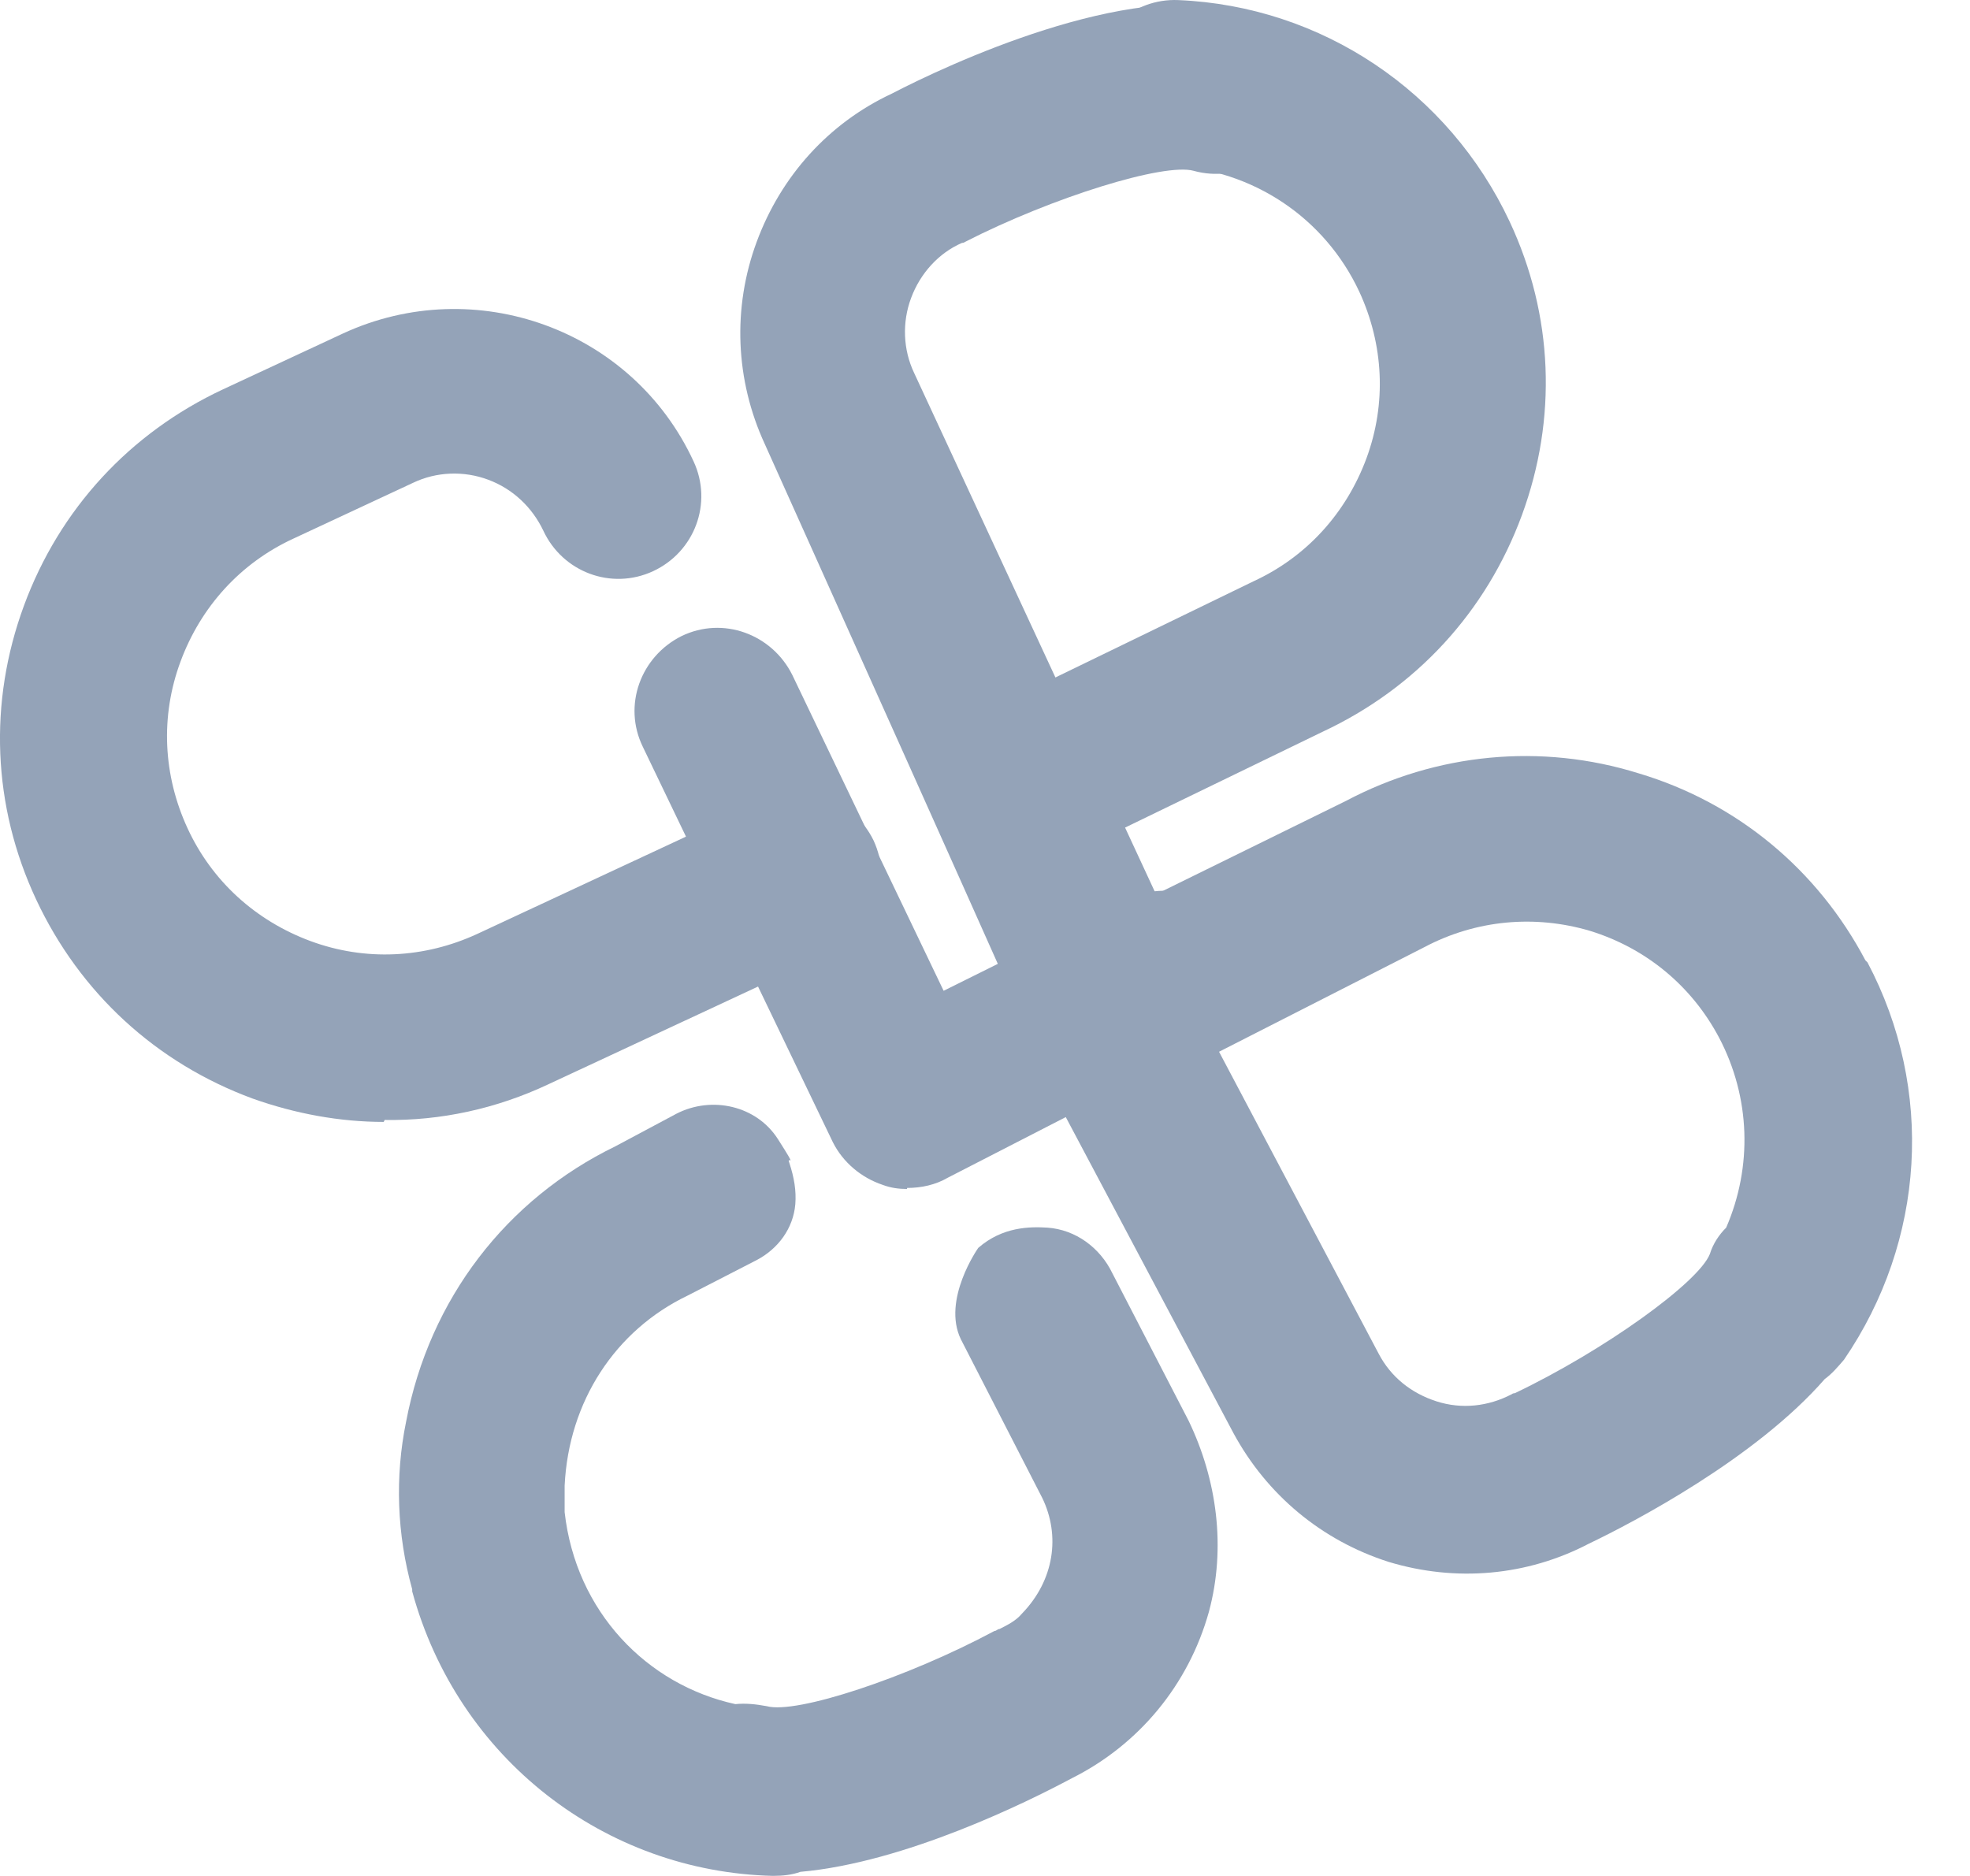
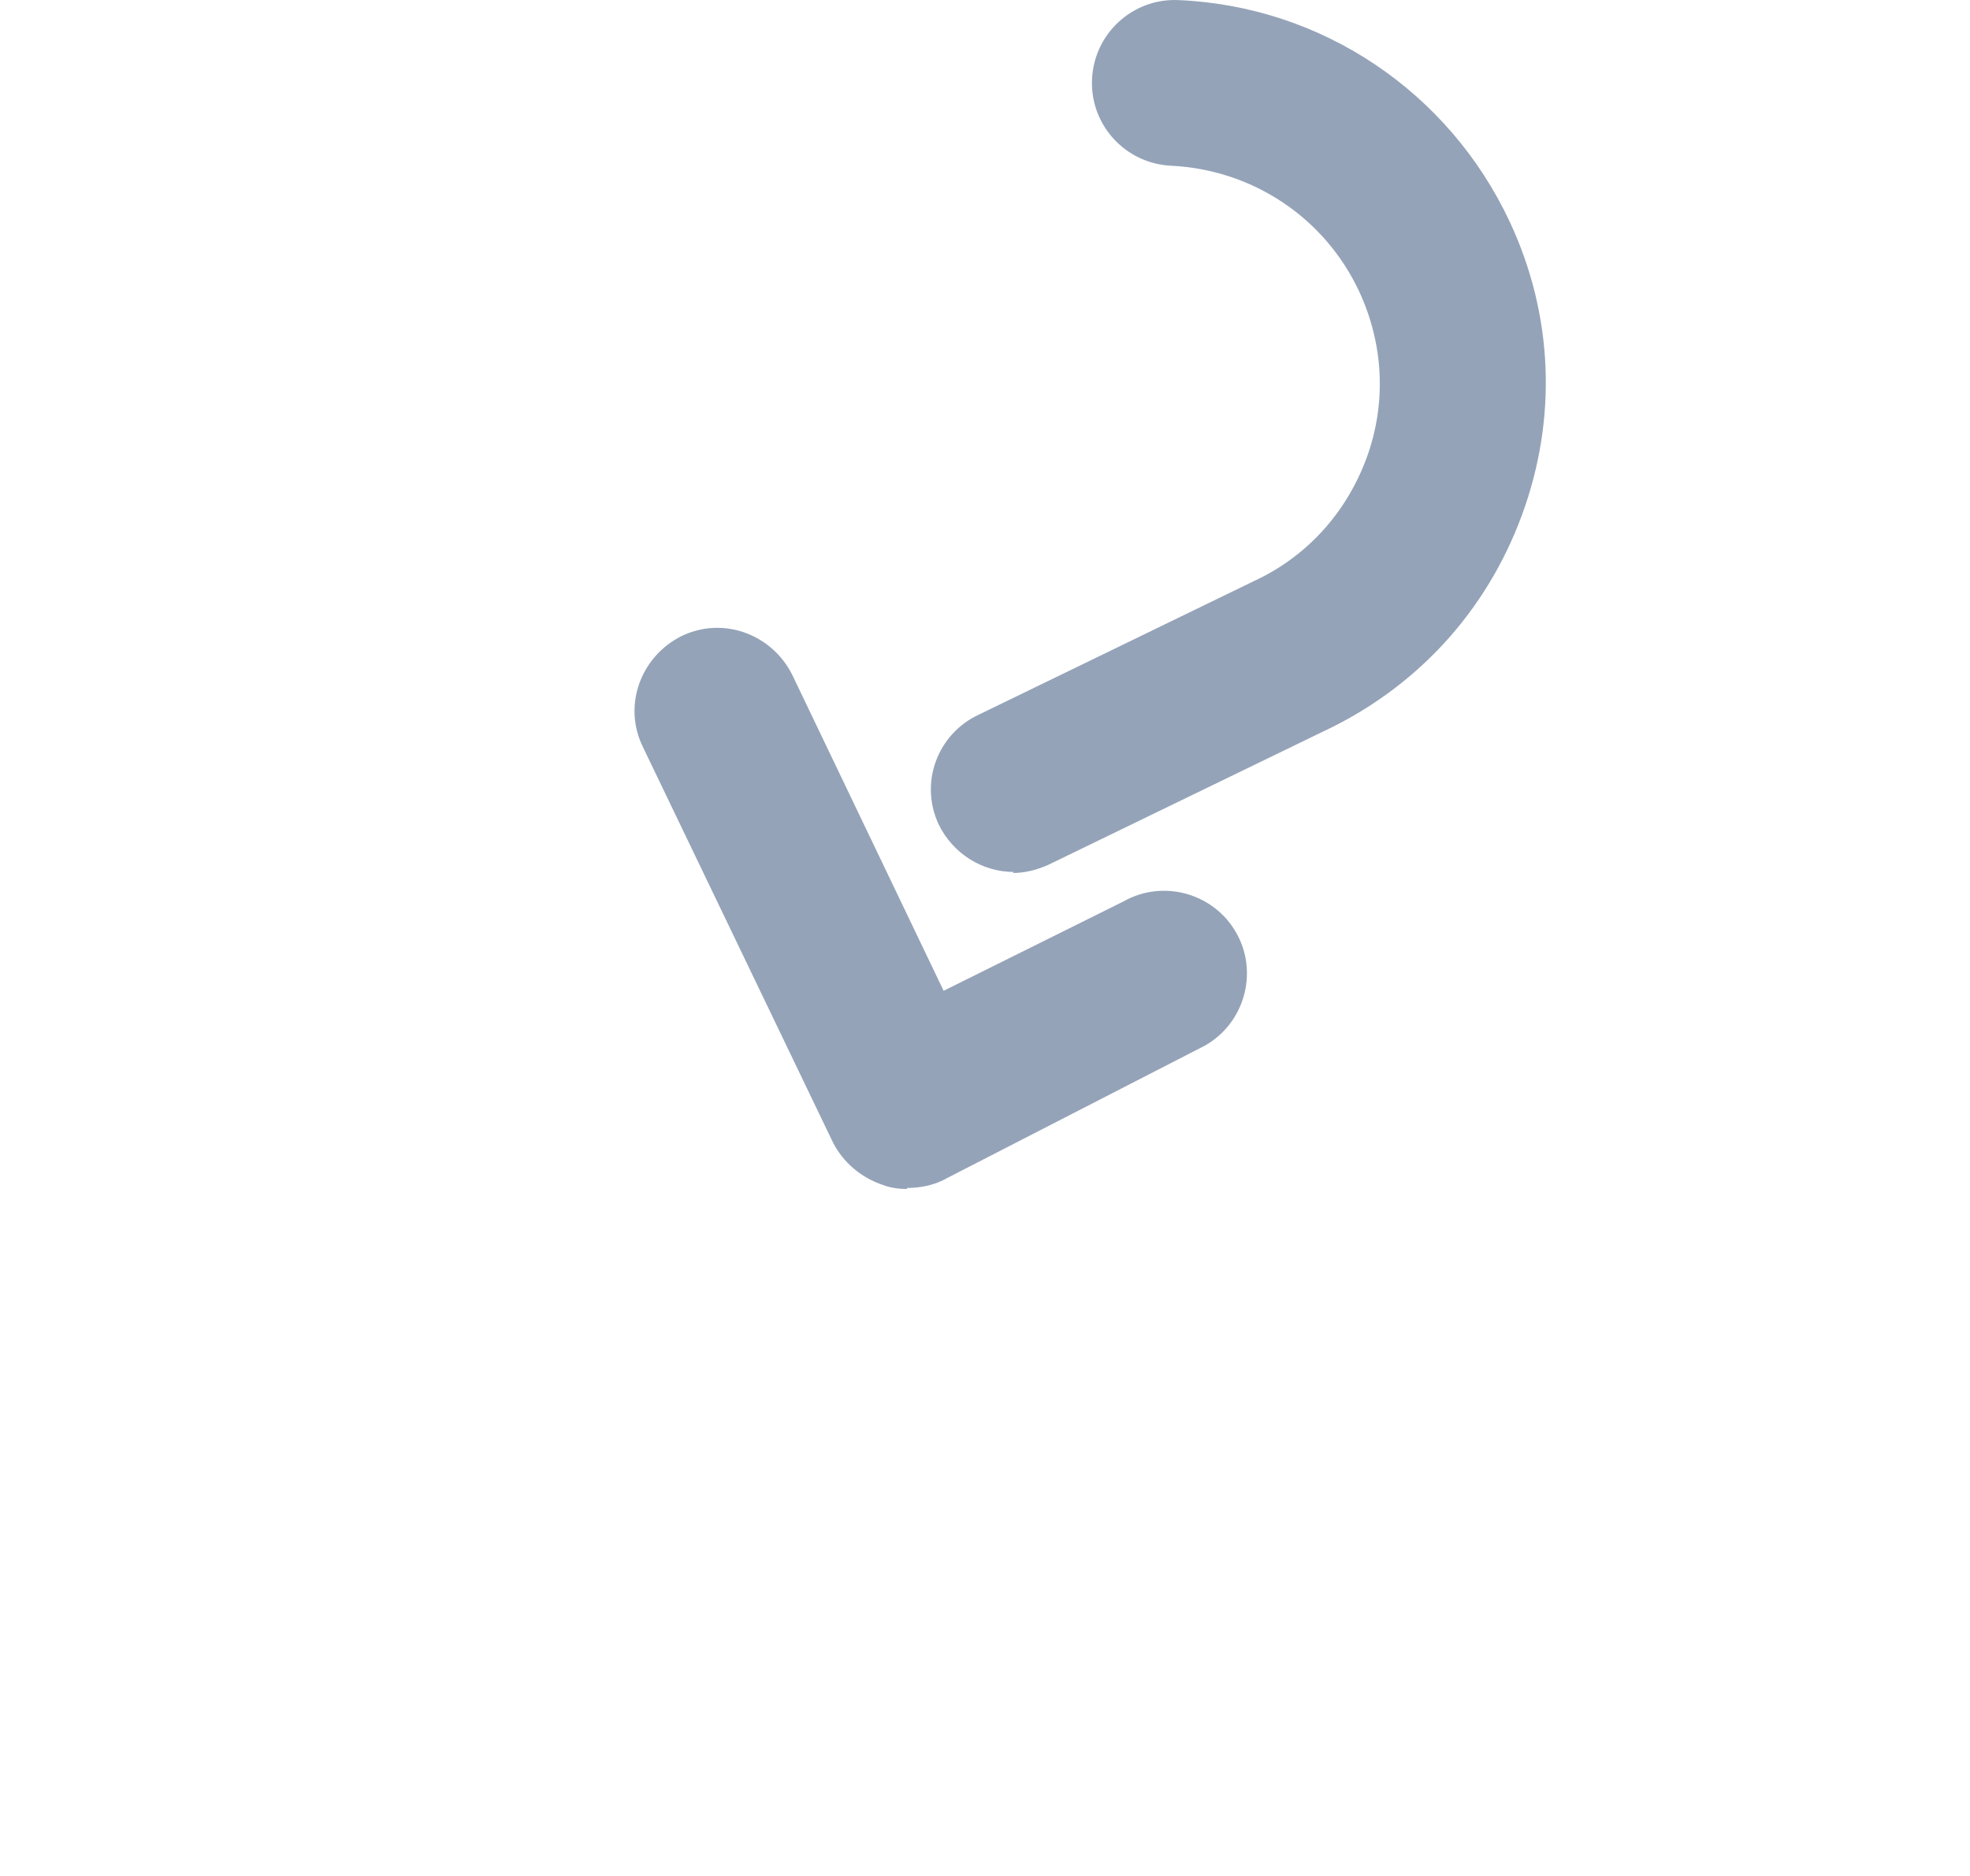
<svg xmlns="http://www.w3.org/2000/svg" width="21" height="20" viewBox="0 0 21 20" fill="none">
  <path d="M10.807 9.296C10.471 9.296 10.157 9.101 10.005 8.787C9.799 8.342 9.994 7.822 10.438 7.617L13.363 6.197C13.927 5.937 14.349 5.472 14.566 4.887C14.782 4.302 14.75 3.673 14.49 3.11C14.121 2.319 13.352 1.81 12.486 1.767C11.998 1.745 11.619 1.333 11.641 0.846C11.662 0.358 12.074 -0.021 12.562 0.001C14.089 0.066 15.443 0.976 16.093 2.363C16.559 3.359 16.602 4.464 16.223 5.493C15.844 6.522 15.097 7.335 14.1 7.801L11.175 9.22C11.056 9.274 10.926 9.307 10.796 9.307L10.807 9.296Z" fill="#94A3B8" />
-   <path d="M19.885 10.238C19.376 9.274 18.52 8.559 17.469 8.245C16.429 7.92 15.313 8.028 14.349 8.538L12.323 9.534L9.745 3.977C9.626 3.728 9.615 3.435 9.713 3.175C9.81 2.915 10.005 2.698 10.254 2.59C10.254 2.59 10.276 2.59 10.287 2.579C11.218 2.103 12.41 1.734 12.724 1.821C13.19 1.951 13.678 1.68 13.818 1.214C13.948 0.748 13.678 0.261 13.212 0.12C12.031 -0.216 10.092 0.694 9.507 0.998C8.835 1.312 8.326 1.875 8.066 2.579C7.806 3.283 7.838 4.053 8.153 4.735C8.153 4.735 11.153 11.408 11.348 11.885L13.147 15.276C13.504 15.937 14.089 16.424 14.804 16.652C15.519 16.868 16.277 16.803 16.938 16.457C17.415 16.229 18.715 15.547 19.452 14.702C19.527 14.648 19.592 14.572 19.657 14.496C20.524 13.228 20.622 11.614 19.907 10.26L19.885 10.238ZM18.401 13.088C18.325 13.163 18.26 13.261 18.227 13.369C18.108 13.672 17.101 14.398 16.148 14.853C16.148 14.853 16.126 14.853 16.115 14.864C15.866 14.994 15.584 15.027 15.313 14.94C15.043 14.853 14.826 14.68 14.696 14.431L12.995 11.213L15.183 10.098C15.736 9.805 16.364 9.751 16.949 9.924C17.545 10.108 18.032 10.509 18.325 11.062C18.661 11.701 18.682 12.438 18.401 13.088Z" fill="#94A3B8" />
-   <path d="M4.394 16.944C4.231 16.359 4.209 15.742 4.329 15.157C4.578 13.846 5.401 12.784 6.56 12.221L7.21 11.874C7.589 11.679 8.066 11.788 8.293 12.145C8.521 12.502 8.38 12.307 8.413 12.394C8.467 12.557 8.489 12.697 8.478 12.838C8.456 13.098 8.293 13.315 8.066 13.434L7.329 13.813C6.56 14.182 6.062 14.94 6.019 15.839C6.019 15.937 6.019 16.023 6.019 16.121C6.138 17.183 6.896 17.962 7.839 18.168C7.947 18.157 8.055 18.168 8.174 18.19C8.489 18.277 9.669 17.887 10.601 17.388C10.623 17.388 10.633 17.367 10.655 17.367C10.742 17.323 10.829 17.28 10.893 17.204C11.24 16.847 11.305 16.37 11.11 15.969L10.243 14.279C10.038 13.857 10.428 13.304 10.428 13.304C10.688 13.077 10.98 13.077 11.164 13.088C11.468 13.109 11.728 13.304 11.858 13.575L12.67 15.146C12.973 15.774 13.071 16.5 12.887 17.183C12.67 17.962 12.139 18.602 11.424 18.959C10.959 19.208 9.648 19.858 8.532 19.956C8.445 19.988 8.348 19.999 8.239 19.999C6.452 19.956 4.881 18.753 4.394 16.966V16.944Z" fill="#94A3B8" />
-   <path d="M4.09 11.961C3.624 11.961 3.148 11.874 2.693 11.712C1.664 11.333 0.851 10.585 0.385 9.589C-0.081 8.592 -0.124 7.487 0.255 6.458C0.634 5.429 1.382 4.616 2.379 4.15L3.657 3.555C5.065 2.905 6.744 3.511 7.394 4.92C7.6 5.364 7.405 5.884 6.961 6.09C6.517 6.295 5.997 6.1 5.791 5.656C5.672 5.407 5.466 5.212 5.206 5.115C4.946 5.017 4.653 5.028 4.404 5.147L3.126 5.743C2.563 6.003 2.14 6.469 1.924 7.054C1.707 7.639 1.739 8.267 1.999 8.83C2.259 9.394 2.725 9.816 3.31 10.033C3.895 10.249 4.523 10.217 5.087 9.957L8.131 8.538C8.575 8.332 9.095 8.516 9.312 8.96C9.518 9.405 9.333 9.925 8.889 10.141L5.845 11.56C5.293 11.82 4.697 11.95 4.101 11.94L4.09 11.961Z" fill="#94A3B8" />
  <path d="M9.669 12.676C9.583 12.676 9.496 12.665 9.409 12.632C9.182 12.556 8.987 12.394 8.878 12.177L6.853 7.963C6.636 7.519 6.831 6.999 7.264 6.782C7.708 6.566 8.228 6.761 8.445 7.194L10.059 10.563L11.977 9.61C12.399 9.371 12.941 9.523 13.179 9.946C13.418 10.368 13.266 10.91 12.843 11.148L10.103 12.556C9.973 12.632 9.821 12.665 9.669 12.665V12.676Z" fill="#94A3B8" />
</svg>